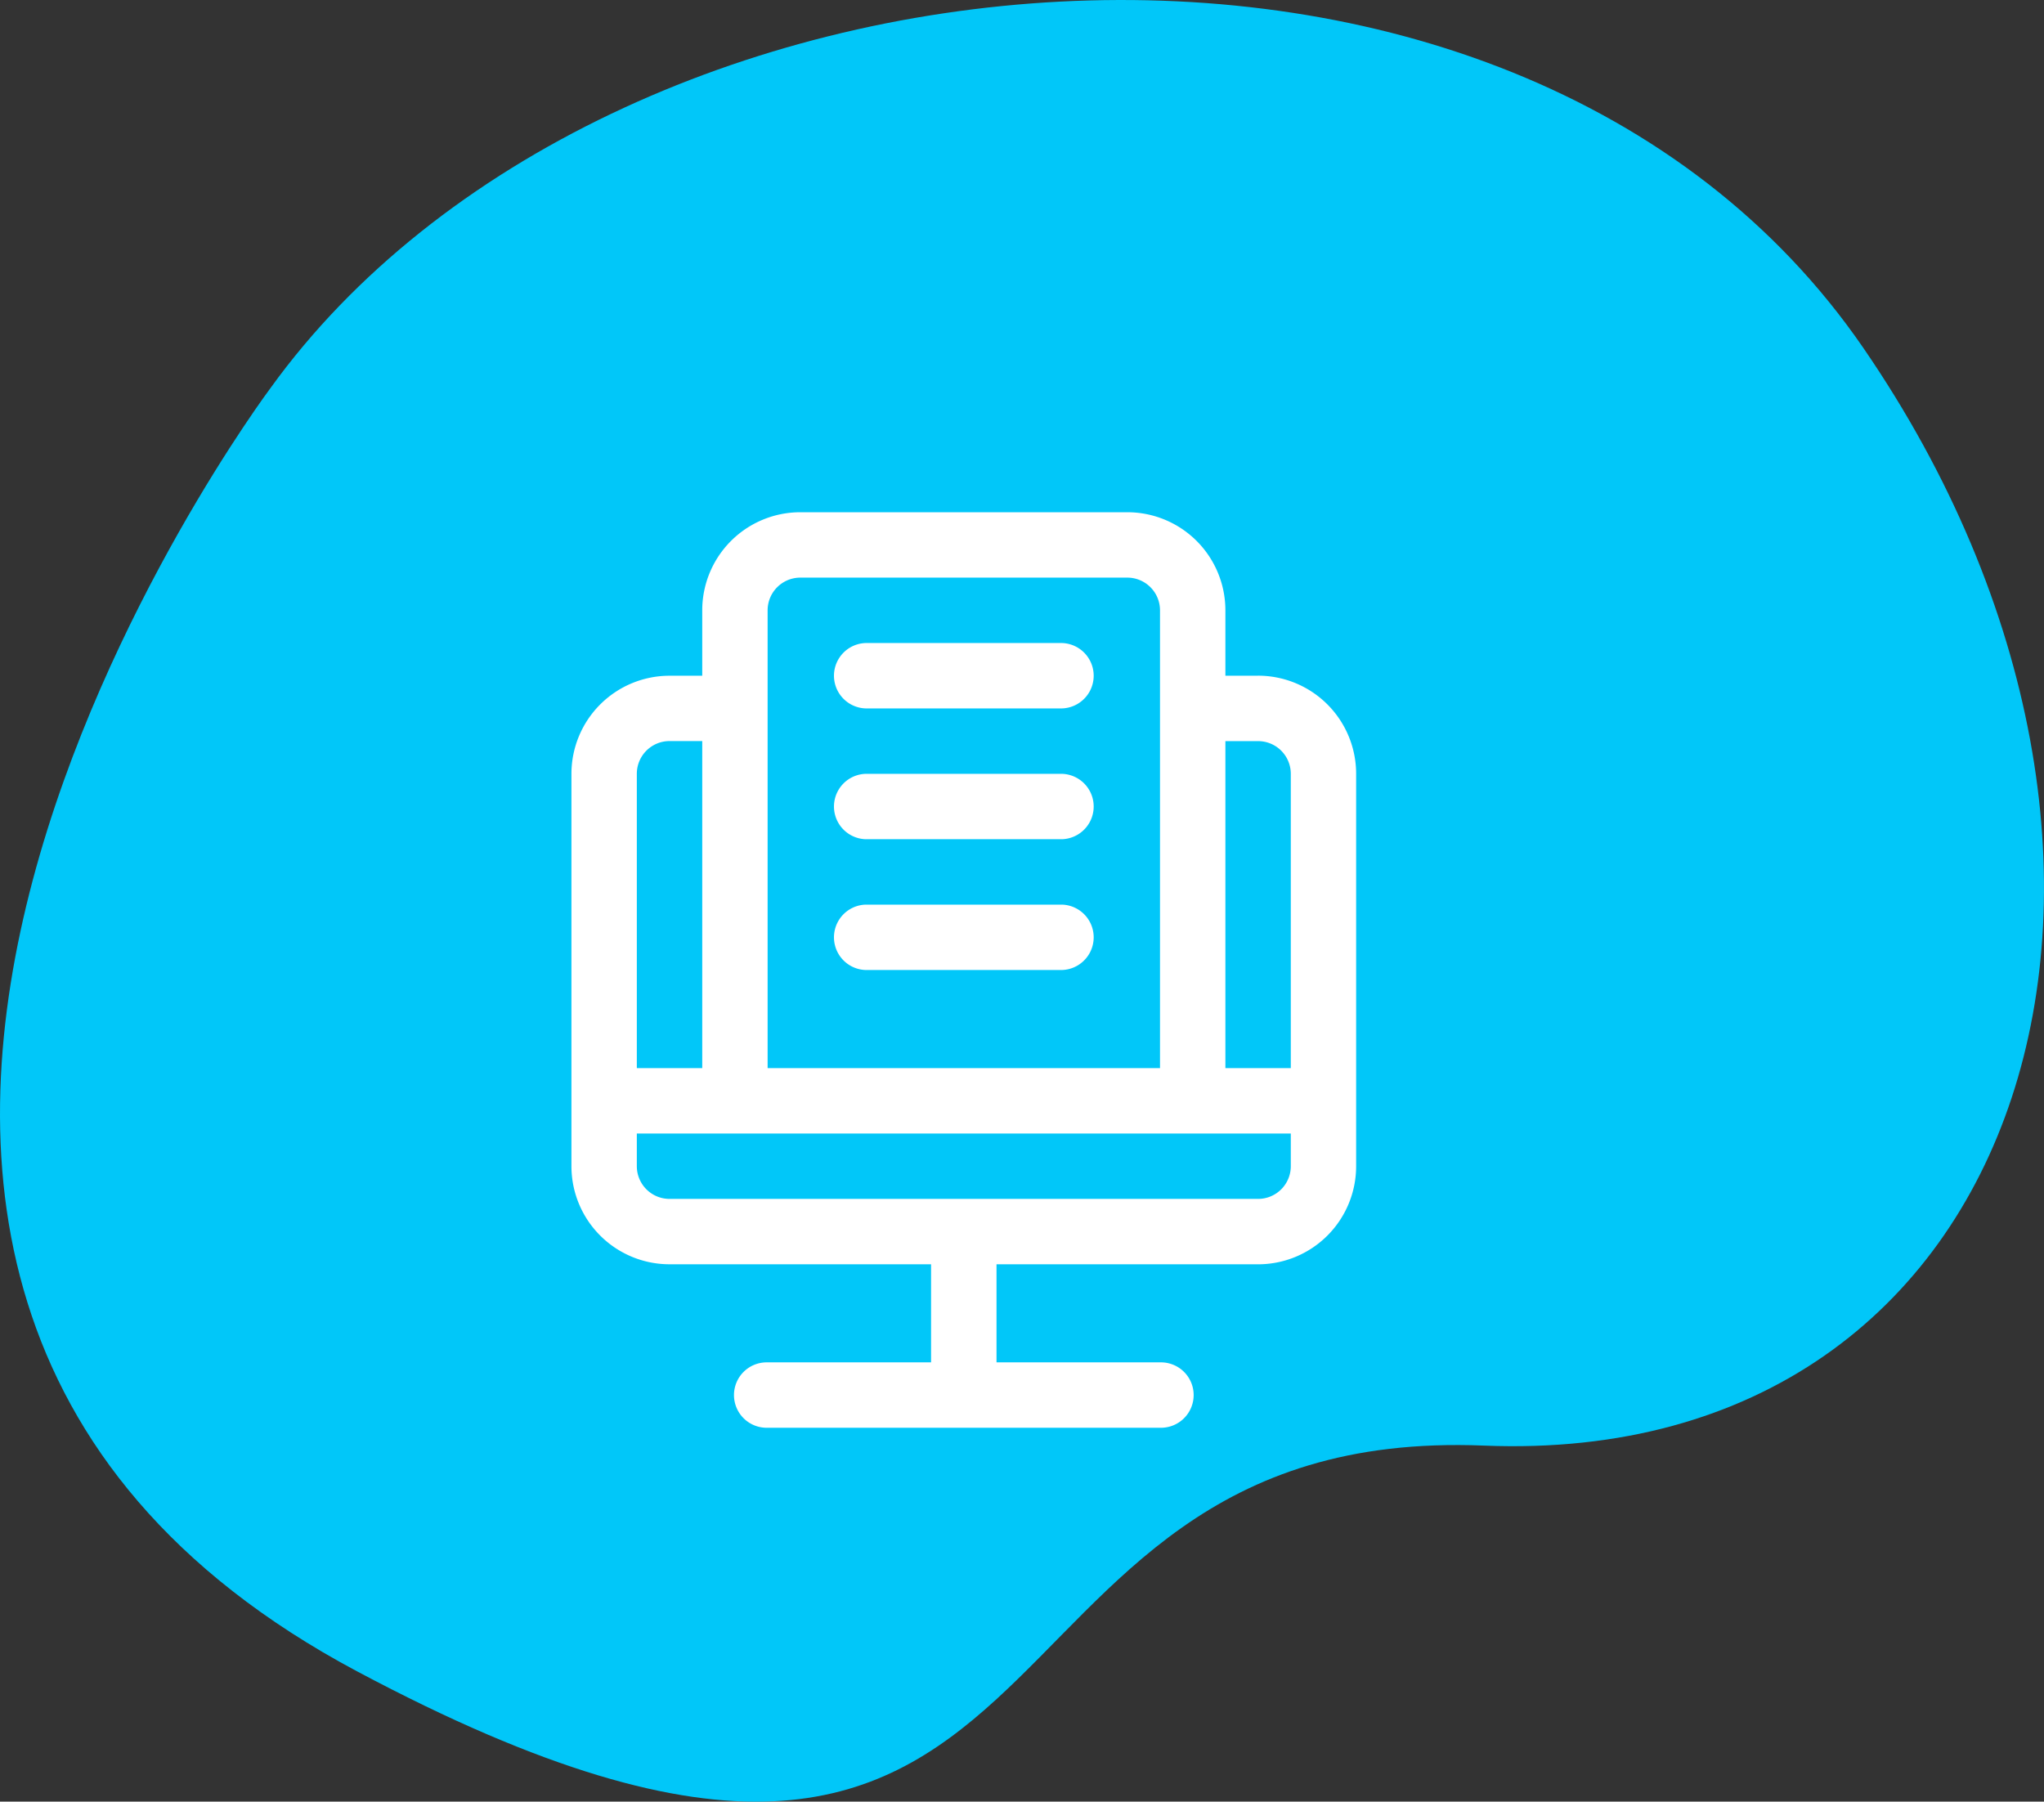
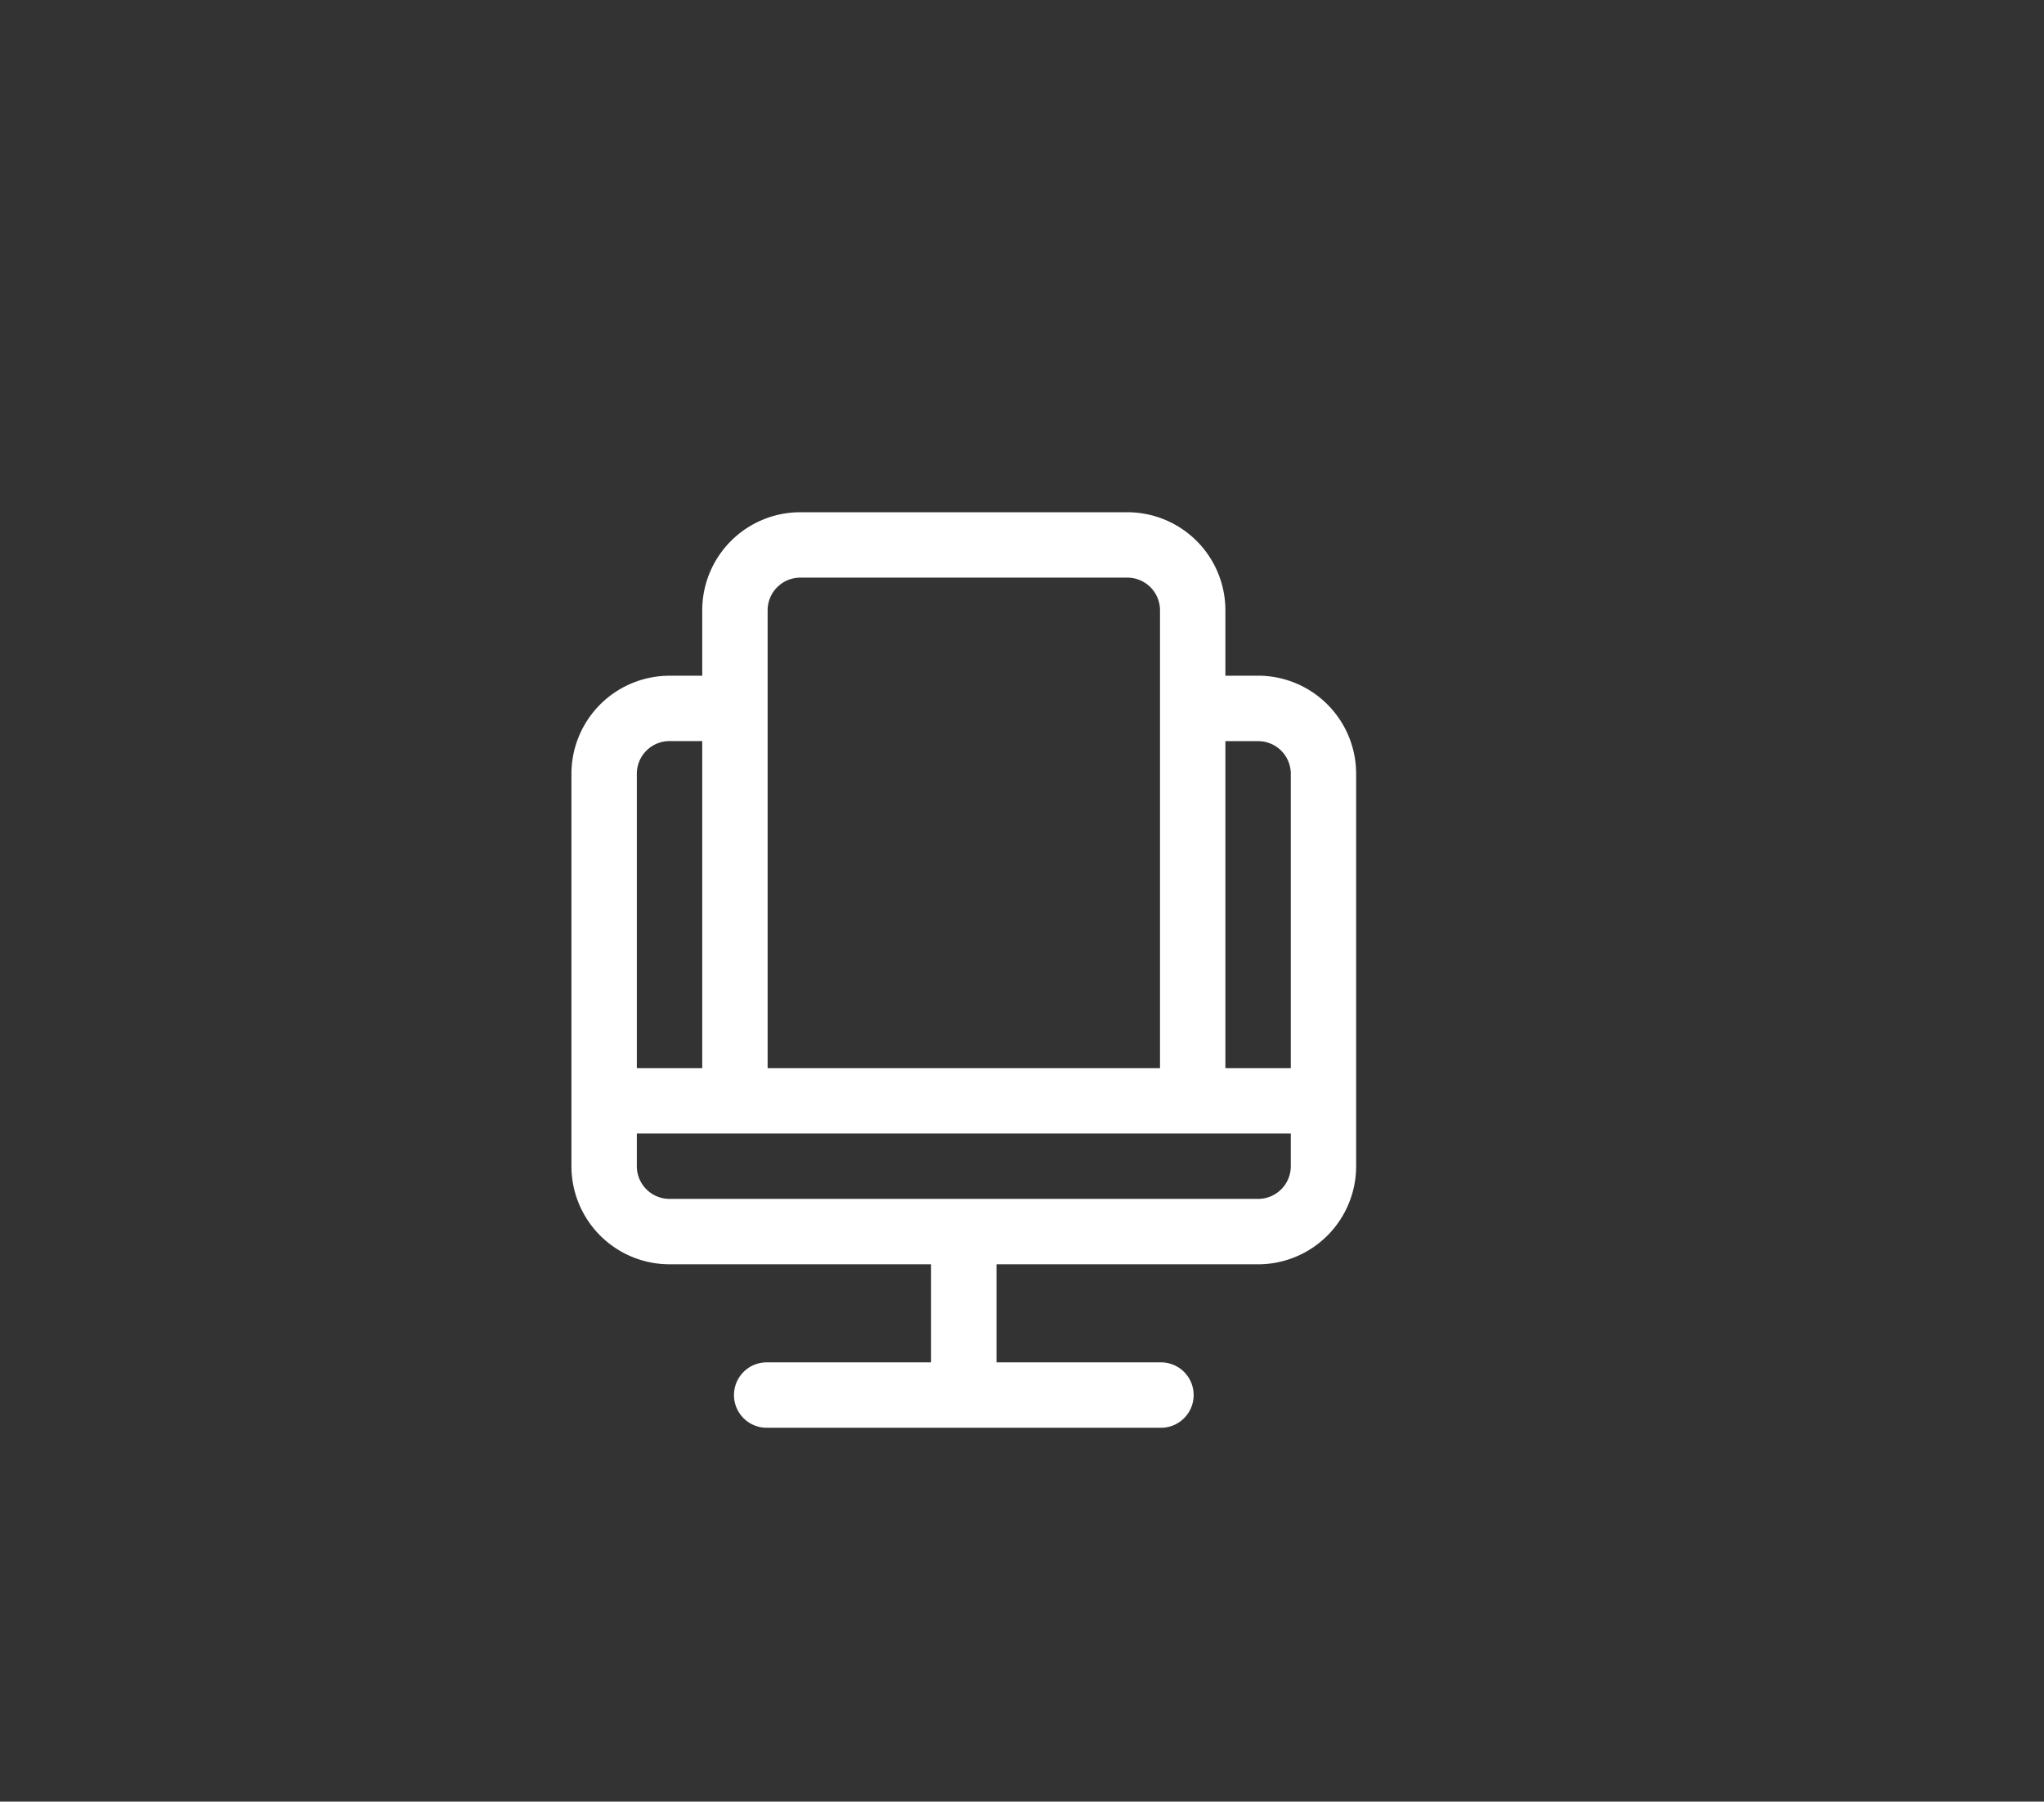
<svg xmlns="http://www.w3.org/2000/svg" width="75.809" height="66.82" viewBox="0 0 75.809 66.82">
  <rect x="0" y="0" width="75.809" height="66.82" fill="#333333" stroke="none" />
  <g id="Group_177" data-name="Group 177" transform="translate(-538 -3769.627)">
-     <path id="Path_23" data-name="Path 23" d="M-4782.659-18596.557c12.412-17.213,46.007-20.521,59.08-1.49s6.288,41.535-14.066,40.709-14.009,23.176-41.8,8.373S-4782.659-18596.557-4782.659-18596.557Z" transform="translate(5330.689 22380.58)" fill="#01c7f9" />
    <g id="Layer_2" data-name="Layer 2" transform="translate(555.194 3786.625)">
      <path id="Path_48" data-name="Path 48" d="M29.467,8.064H28.254V5.638A3.638,3.638,0,0,0,24.616,2H12.489A3.638,3.638,0,0,0,8.851,5.638V8.064H7.638A3.638,3.638,0,0,0,4,11.7V26.254a3.638,3.638,0,0,0,3.638,3.638h9.7v3.638H11.276a1.213,1.213,0,1,0,0,2.425H25.829a1.213,1.213,0,1,0,0-2.425H19.765V29.893h9.7a3.638,3.638,0,0,0,3.638-3.638V11.7a3.638,3.638,0,0,0-3.638-3.638Zm0,2.425A1.213,1.213,0,0,1,30.68,11.7V22.616H28.254V10.489ZM11.276,5.638a1.213,1.213,0,0,1,1.213-1.213H24.616a1.213,1.213,0,0,1,1.213,1.213V22.616H11.276ZM6.425,11.7a1.213,1.213,0,0,1,1.213-1.213H8.851V22.616H6.425ZM30.68,26.254a1.213,1.213,0,0,1-1.213,1.213H7.638a1.213,1.213,0,0,1-1.213-1.213V25.042H30.68Z" fill="#fff" />
-       <path id="Path_49" data-name="Path 49" d="M13.213,8.425h7.276a1.213,1.213,0,0,0,0-2.425H13.213a1.213,1.213,0,0,0,0,2.425Zm0,4.851h7.276a1.213,1.213,0,0,0,0-2.425H13.213a1.213,1.213,0,0,0,0,2.425Zm0,4.851h7.276a1.213,1.213,0,0,0,0-2.425H13.213a1.213,1.213,0,0,0,0,2.425Z" transform="translate(1.702 0.851)" fill="#fff" />
    </g>
  </g>
</svg>